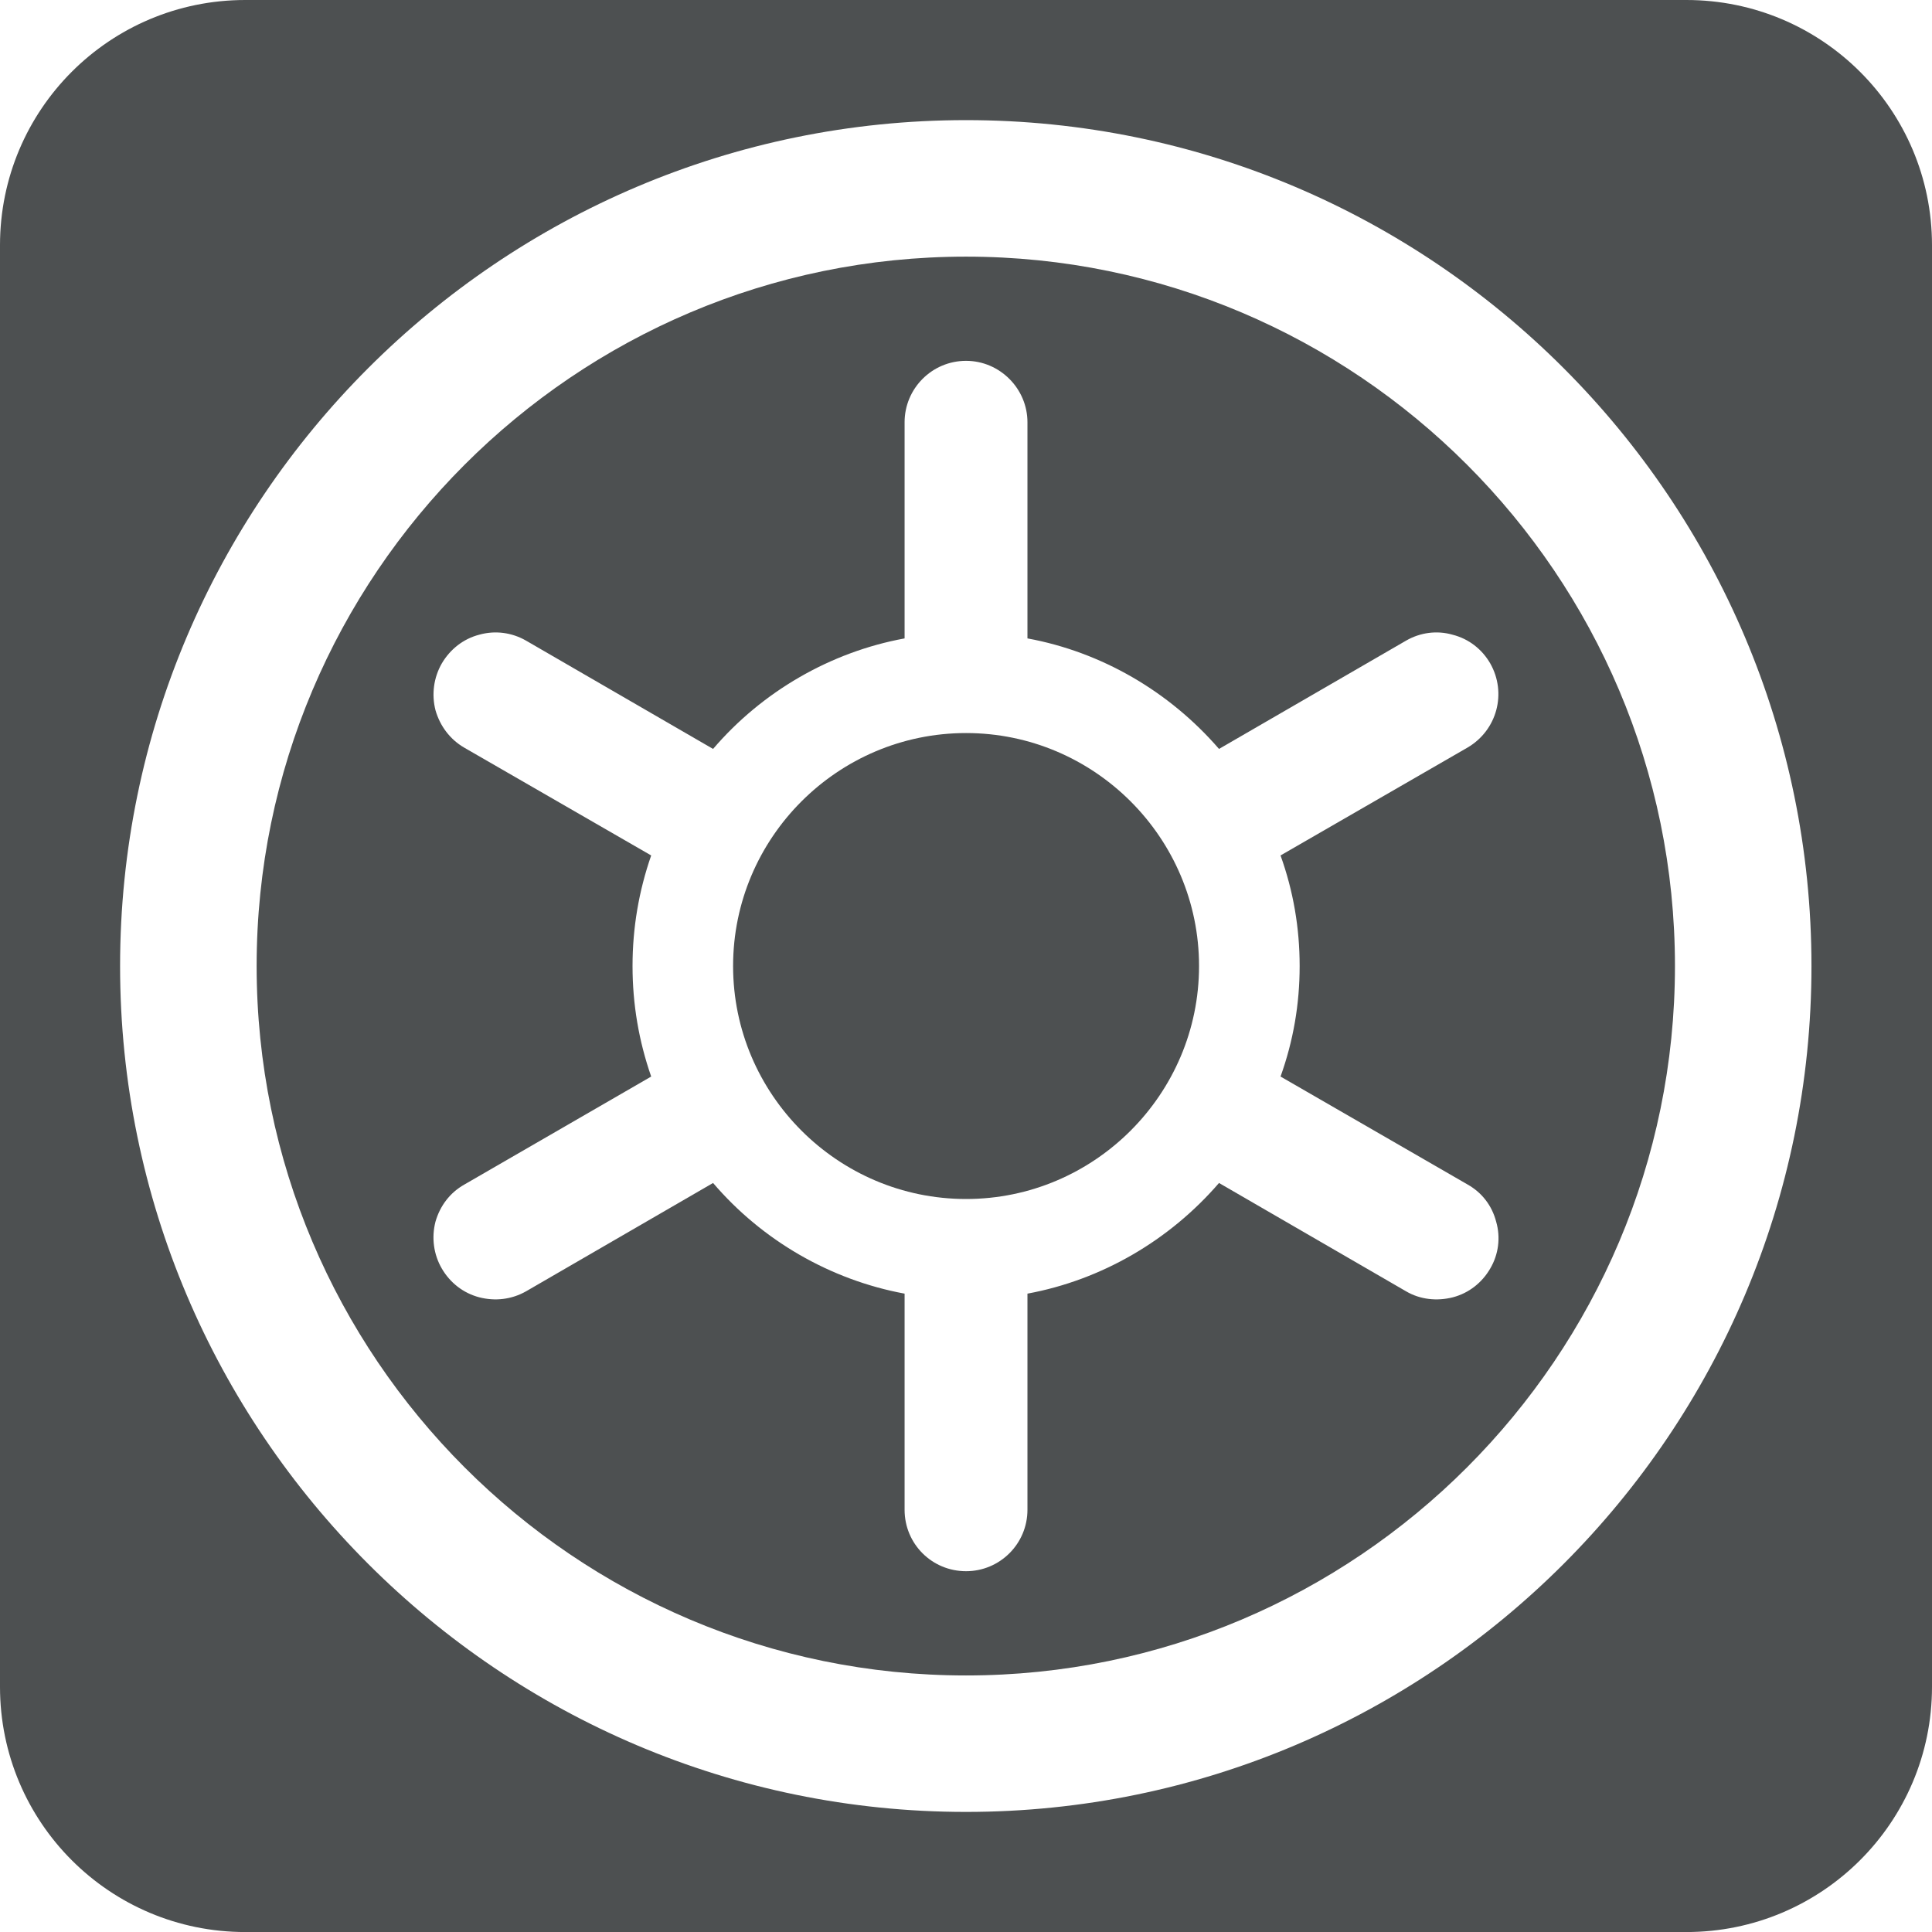
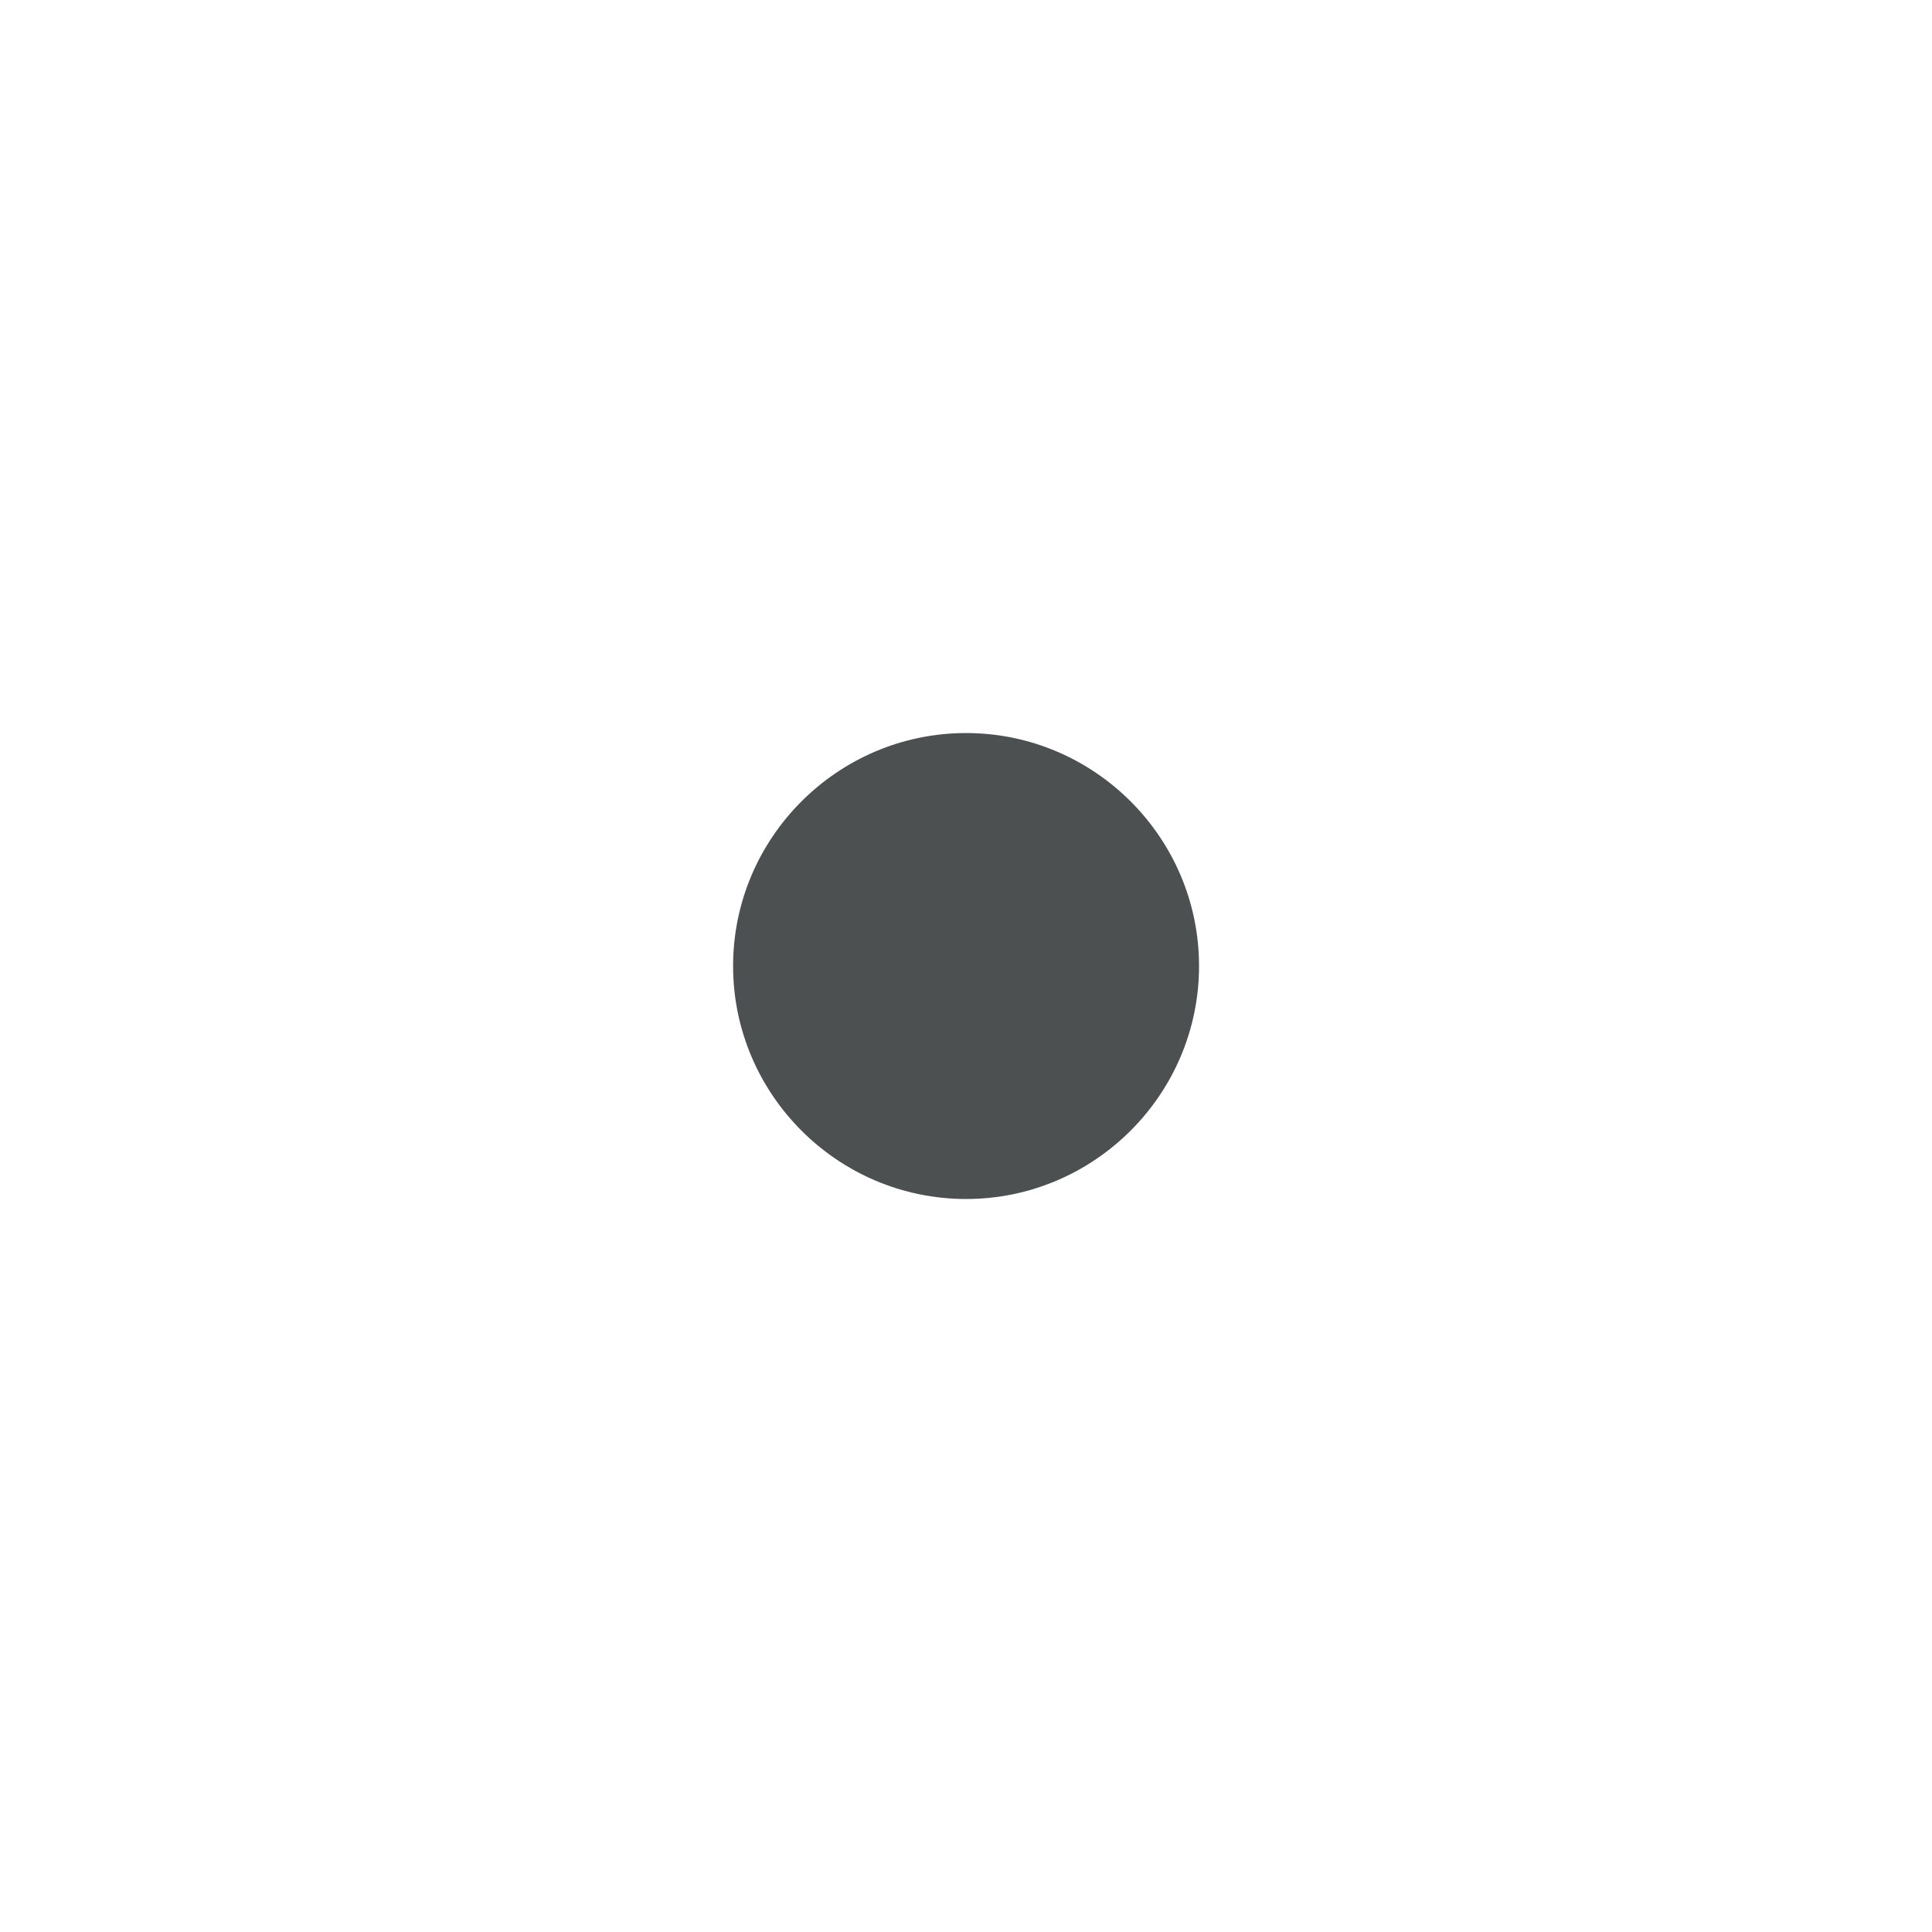
<svg xmlns="http://www.w3.org/2000/svg" version="1.1" id="Layer_1" x="0px" y="0px" width="42.459px" height="42.459px" viewBox="0 0 42.459 42.459" enable-background="new 0 0 42.459 42.459" xml:space="preserve">
  <path fill="#4D5051" d="M26.351,21.23c0,2.819-2.301,5.12-5.12,5.12c-2.82,0-5.12-2.301-5.12-5.12c0-2.82,2.3-5.12,5.12-5.12  C24.05,16.11,26.351,18.41,26.351,21.23" />
-   <path fill="#4D5051" d="M21.23,5.64c-8.601,0-15.59,7-15.59,15.59c0,8.591,6.989,15.591,15.59,15.591c8.59,0,15.58-7,15.58-15.591  C36.811,12.64,29.82,5.64,21.23,5.64 M31.931,28.51c-0.352,0.09-0.722,0.05-1.03-0.131l-4.111-2.381  c-1.089,1.262-2.58,2.131-4.21,2.432v4.75c0,0.75-0.608,1.35-1.349,1.35c-0.75,0-1.351-0.6-1.351-1.35v-4.75  c-1.631-0.301-3.131-1.17-4.209-2.432l-4.11,2.381c-0.32,0.181-0.681,0.221-1.03,0.131c-0.35-0.092-0.64-0.32-0.821-0.631  C9.53,27.571,9.48,27.2,9.57,26.85c0.101-0.352,0.32-0.641,0.639-0.82l4.102-2.371c-0.271-0.779-0.41-1.588-0.41-2.429  c0-0.84,0.139-1.651,0.41-2.43l-4.11-2.37c-0.31-0.181-0.529-0.471-0.63-0.82c-0.09-0.35-0.04-0.72,0.139-1.031  c0.182-0.309,0.472-0.54,0.821-0.63c0.35-0.099,0.719-0.049,1.03,0.13l4.11,2.38c1.078-1.26,2.578-2.13,4.209-2.429V9.28  c0-0.741,0.601-1.35,1.351-1.35c0.74,0,1.349,0.609,1.349,1.35v4.75c1.63,0.299,3.121,1.169,4.21,2.429l4.111-2.38  c0.309-0.179,0.679-0.229,1.021-0.13c0.359,0.09,0.649,0.321,0.828,0.63c0.37,0.651,0.151,1.471-0.5,1.851l-4.108,2.37  c0.28,0.779,0.42,1.59,0.42,2.43c0,0.841-0.14,1.649-0.42,2.429l4.108,2.371c0.321,0.18,0.54,0.469,0.631,0.82  c0.101,0.35,0.051,0.721-0.131,1.029C32.57,28.19,32.28,28.418,31.931,28.51" />
-   <path fill="#4D5051" d="M37.061,0H5.39C2.41,0,0,2.41,0,5.39v31.68c0,2.979,2.41,5.39,5.39,5.39h31.671  c2.979,0,5.398-2.41,5.398-5.39V5.39C42.459,2.41,40.04,0,37.061,0 M21.23,39.82c-10.25,0-18.591-8.341-18.591-18.59  c0-10.25,8.341-18.59,18.591-18.59s18.58,8.34,18.58,18.59C39.811,31.479,31.48,39.82,21.23,39.82" />
</svg>